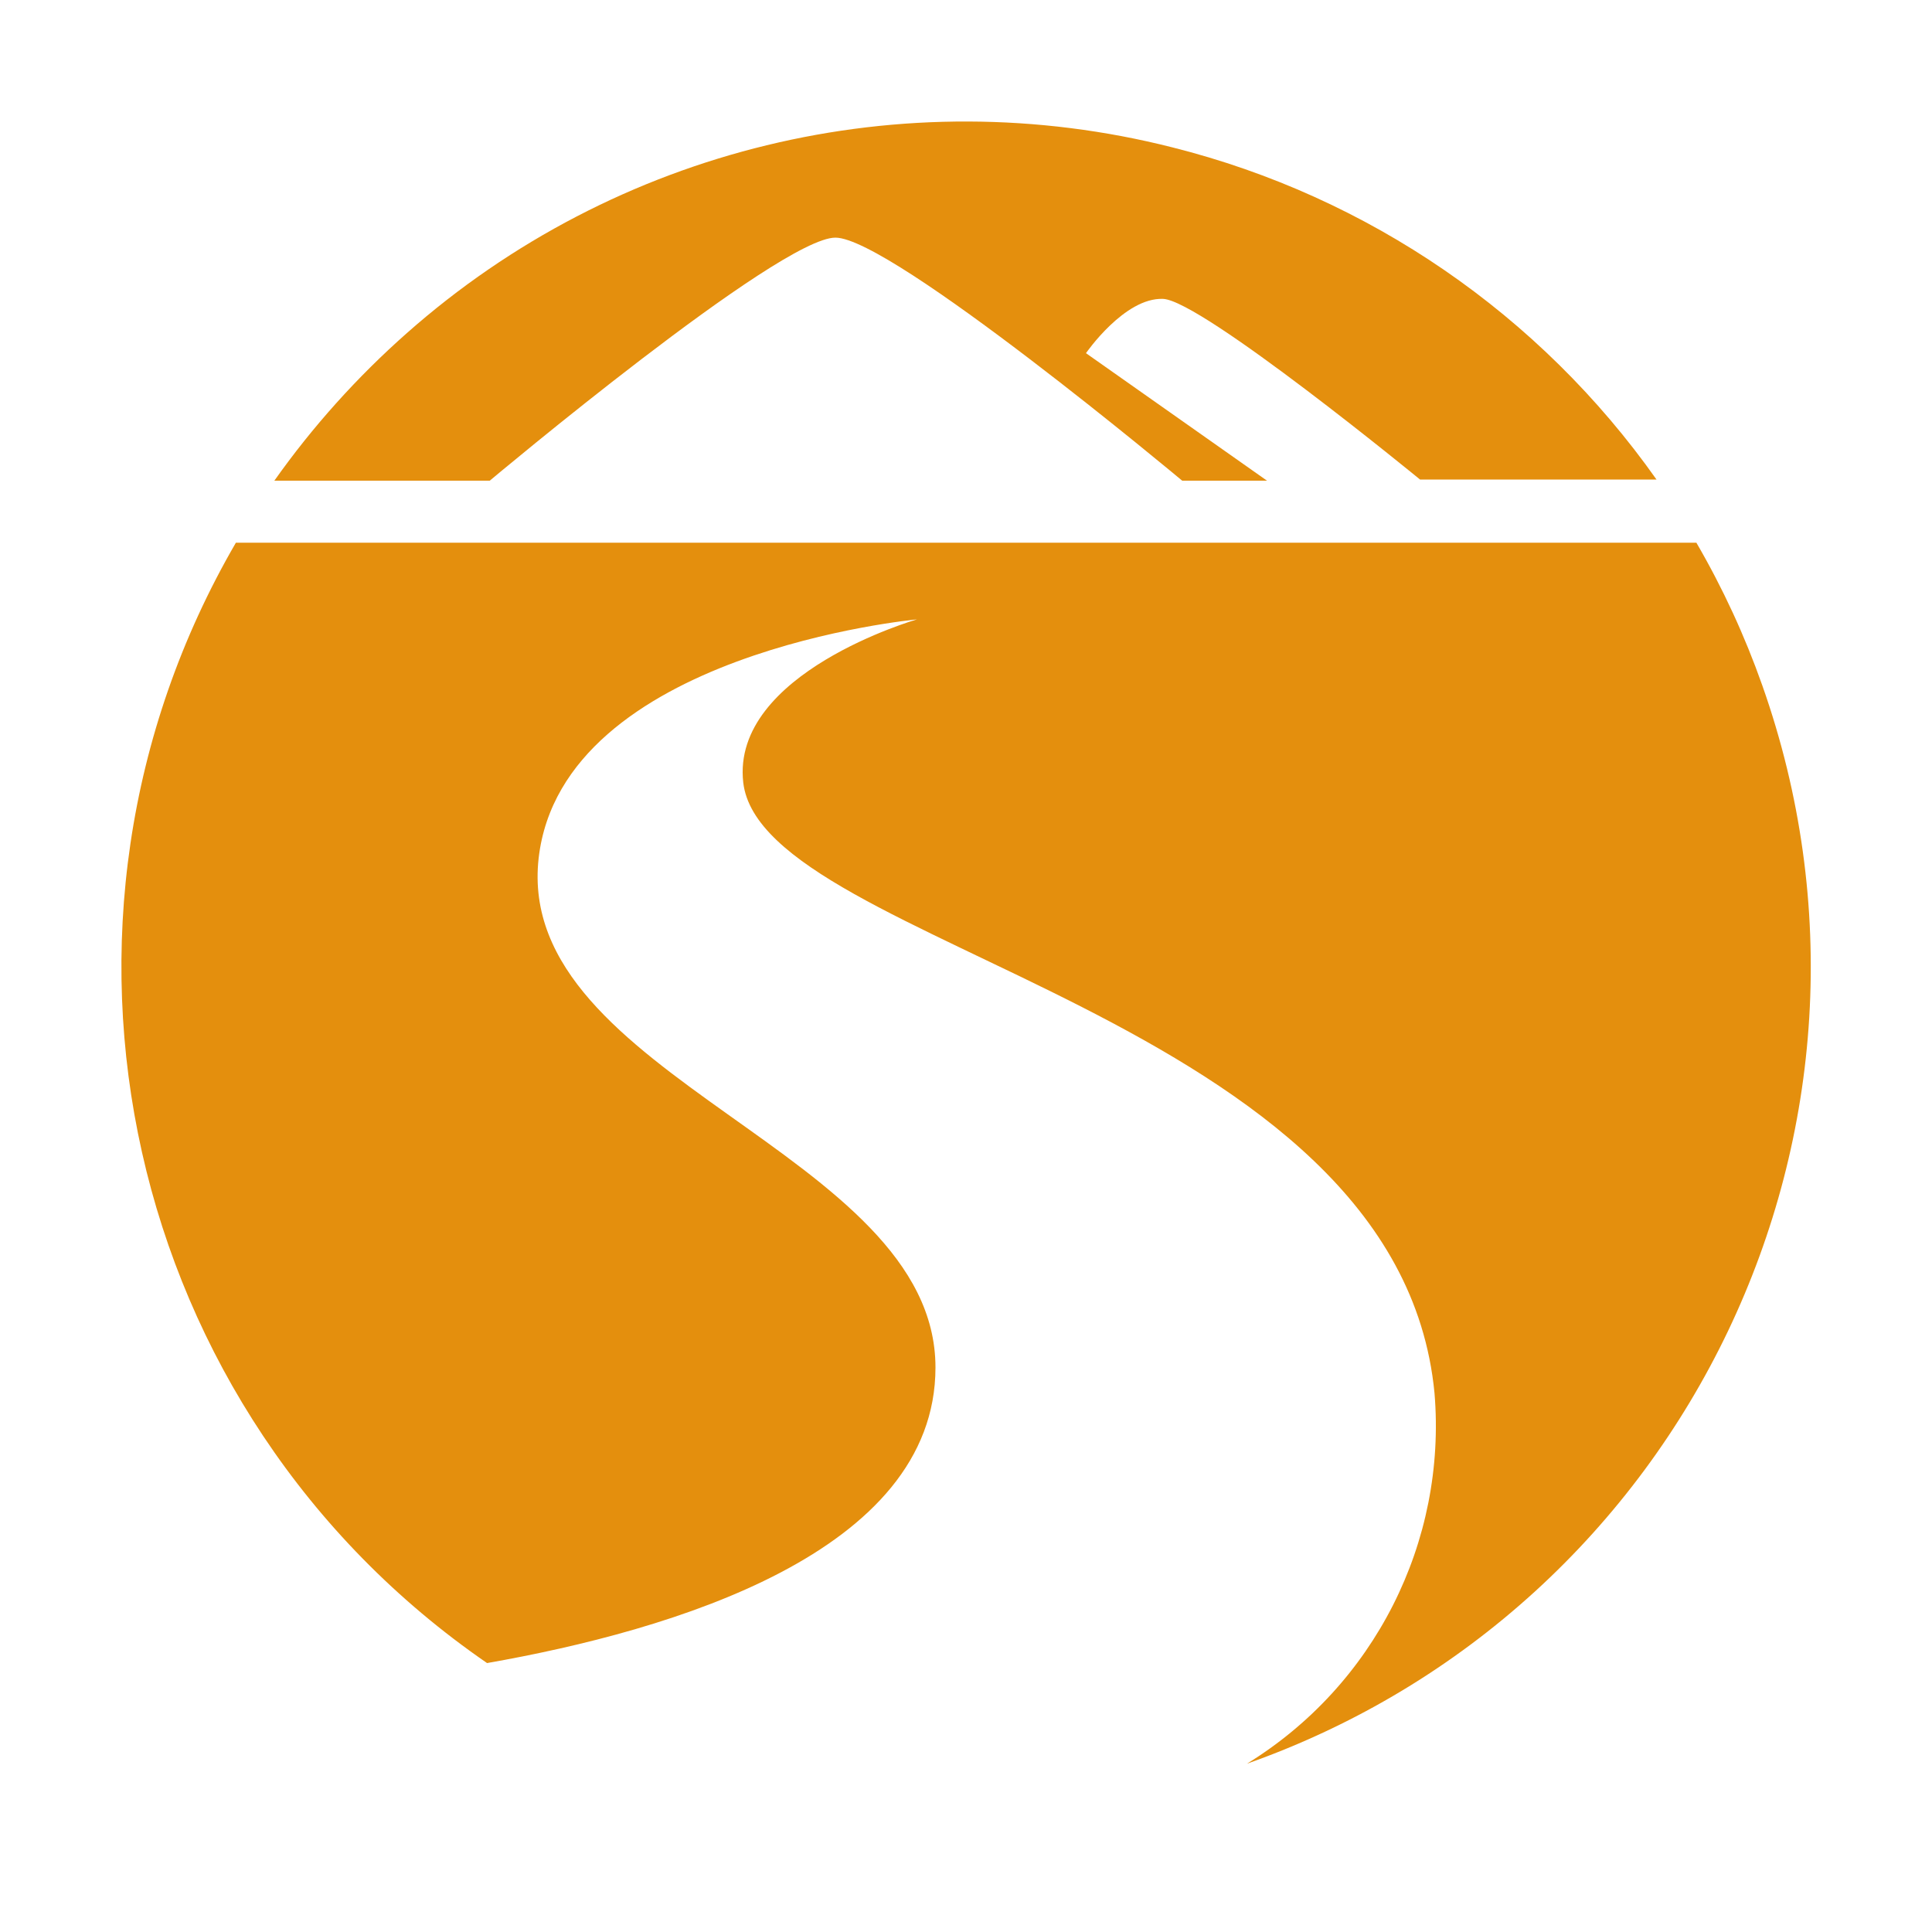
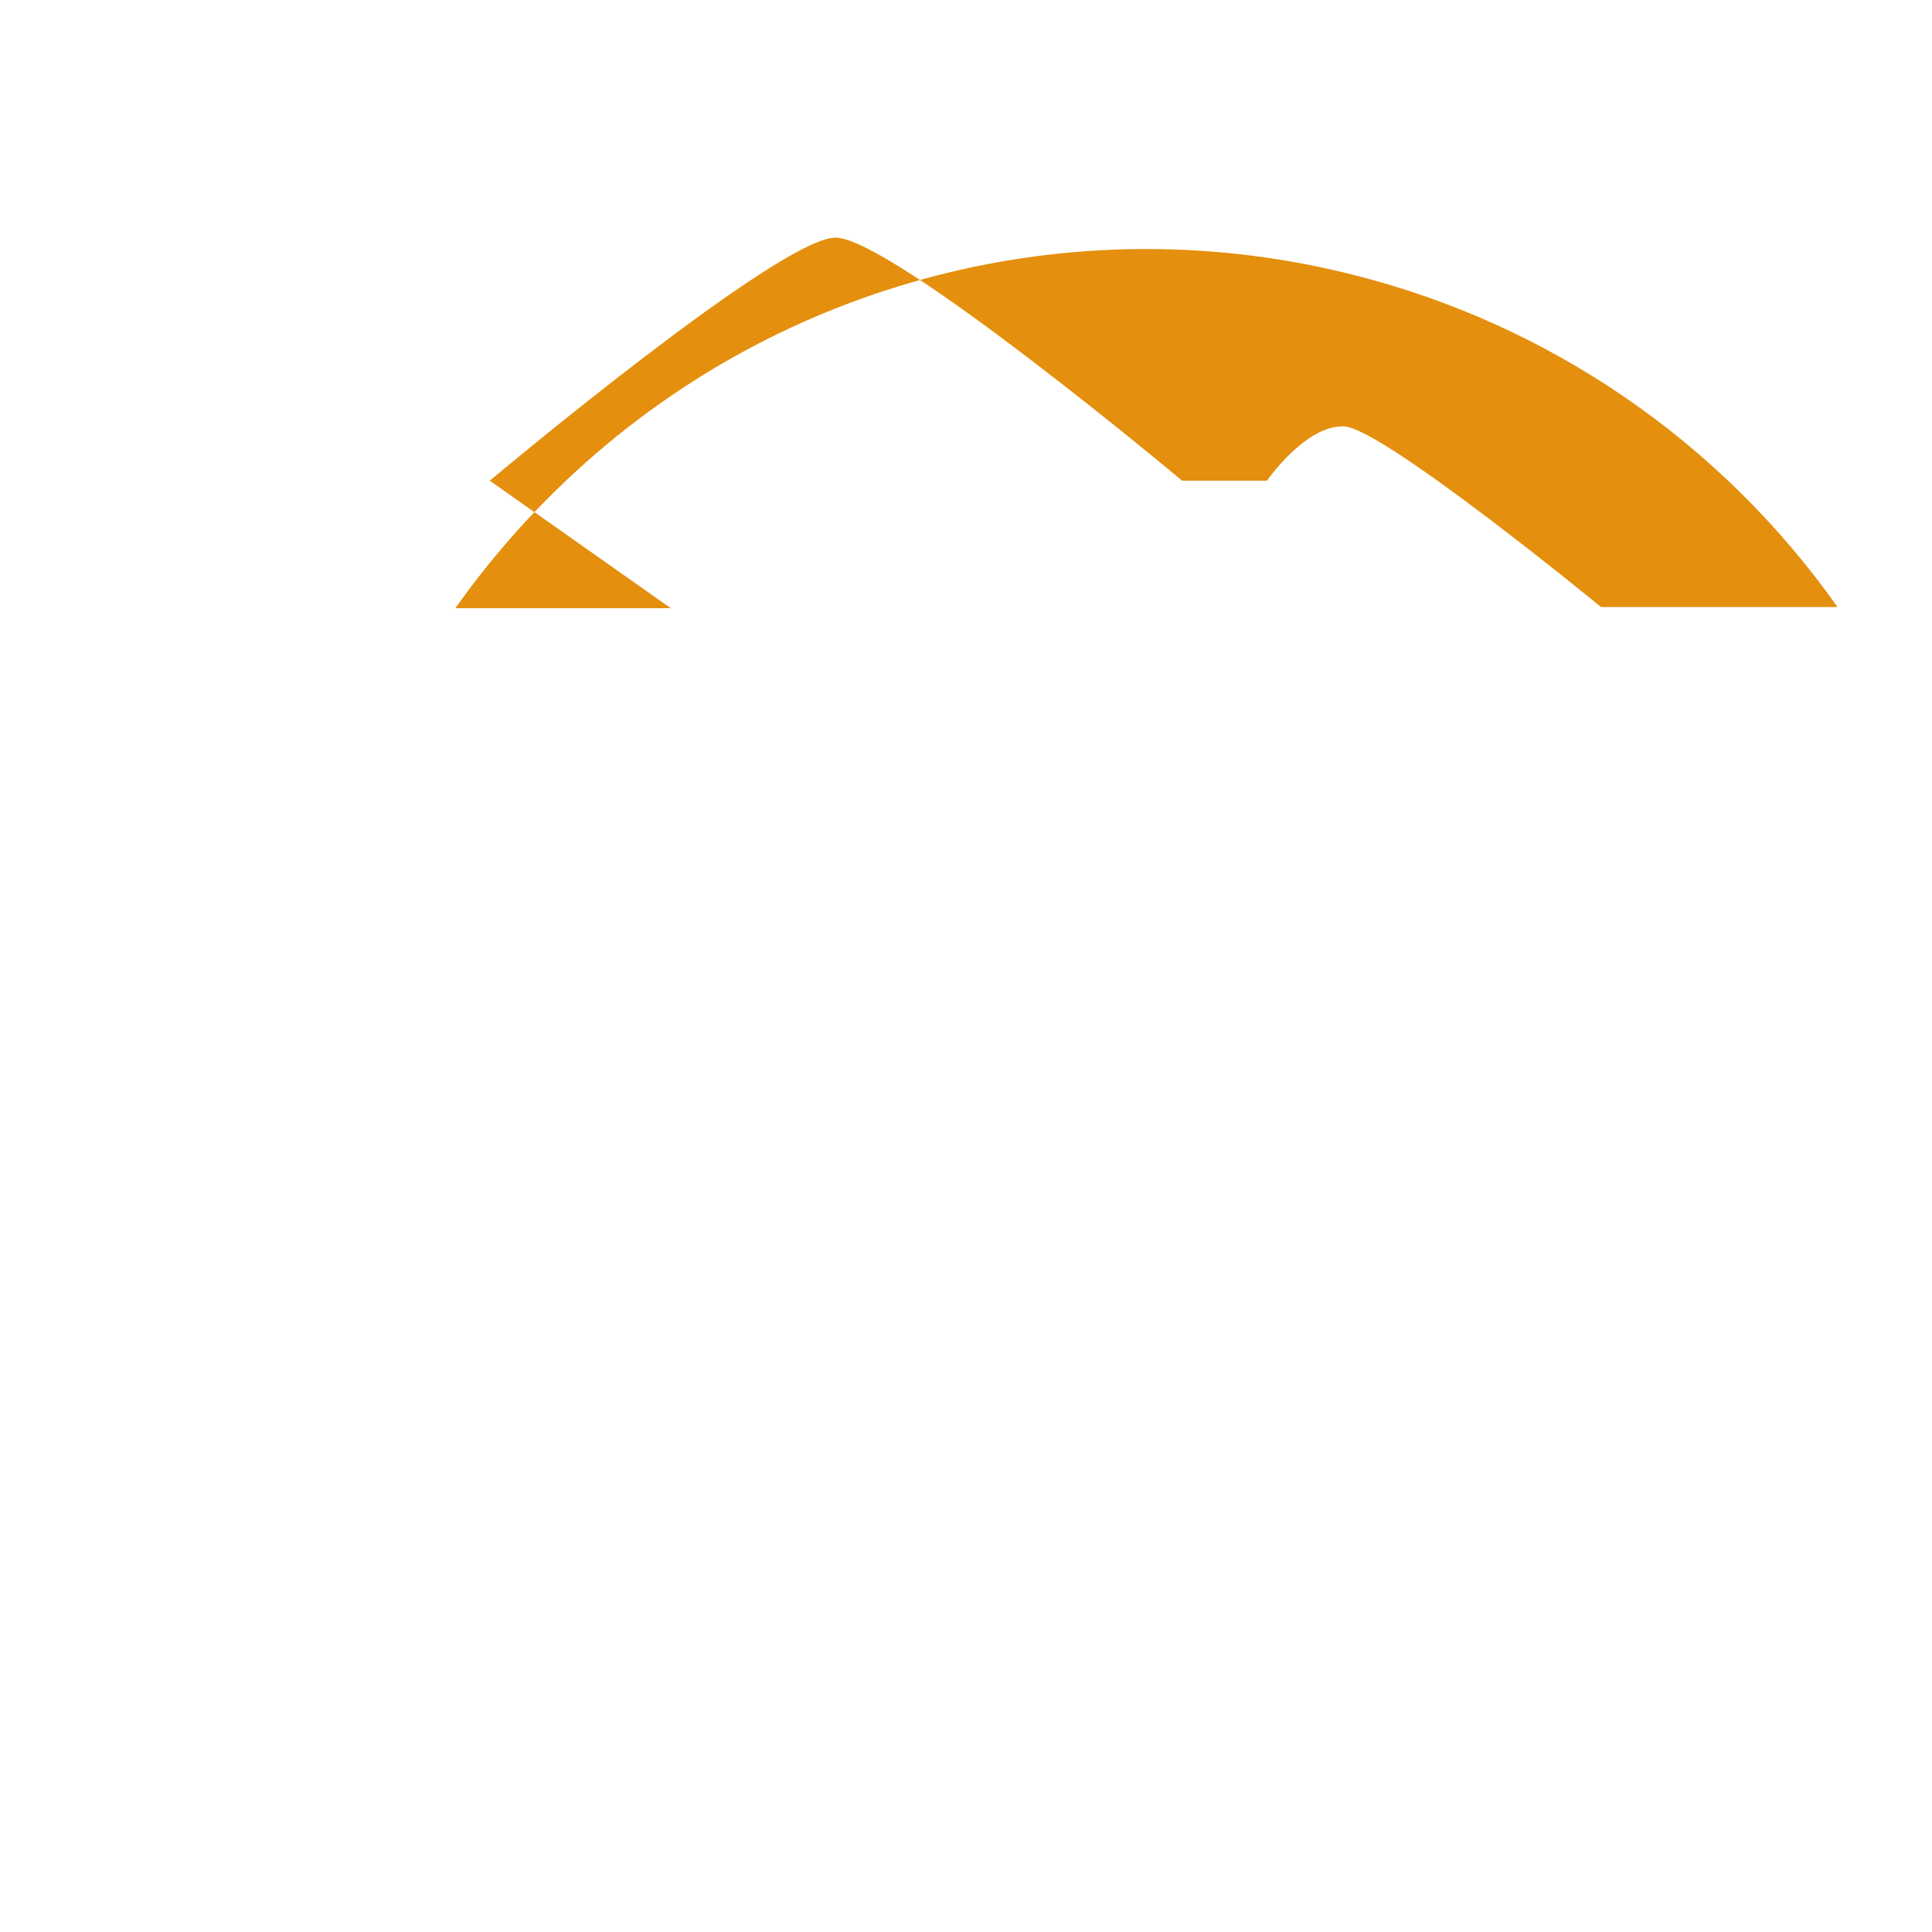
<svg xmlns="http://www.w3.org/2000/svg" id="Logos" viewBox="0 0 100 100">
  <defs>
    <style>.cls-1{fill:#e48f0d;}</style>
  </defs>
-   <path class="cls-1" d="m87.81,28.09H12.21c-11.48,19.76-5.82,45.03,13,57.99,9.57-1.68,23.21-5.72,23.21-15.3,0-11.17-21.82-14.98-20.54-26.36,1.22-10.65,19.58-12.36,19.58-12.36,0,0-9.63,2.77-8.99,8.44.98,8.52,33.9,11.97,35.78,31.61.64,7.71-3.12,15.13-9.71,19.18,22.78-8.05,34.73-33.05,26.67-55.83-.9-2.55-2.04-5.02-3.4-7.36" />
-   <path class="cls-1" d="m25.35,24.88s14.98-12.58,17.89-12.58,17.95,12.58,17.95,12.58h4.39l-9.37-6.6s1.99-2.89,3.99-2.81,13.3,9.35,13.3,9.35h12.24c-6.03-8.54-14.91-14.64-25.05-17.19-13.99-3.55-28.82.05-39.63,9.61-2.57,2.27-4.88,4.84-6.86,7.64h11.15Z" />
+   <path class="cls-1" d="m25.35,24.88s14.98-12.58,17.89-12.58,17.95,12.58,17.95,12.58h4.39s1.99-2.89,3.99-2.81,13.3,9.35,13.3,9.35h12.24c-6.03-8.54-14.91-14.64-25.05-17.19-13.99-3.55-28.82.05-39.63,9.61-2.57,2.27-4.88,4.84-6.86,7.64h11.15Z" />
</svg>